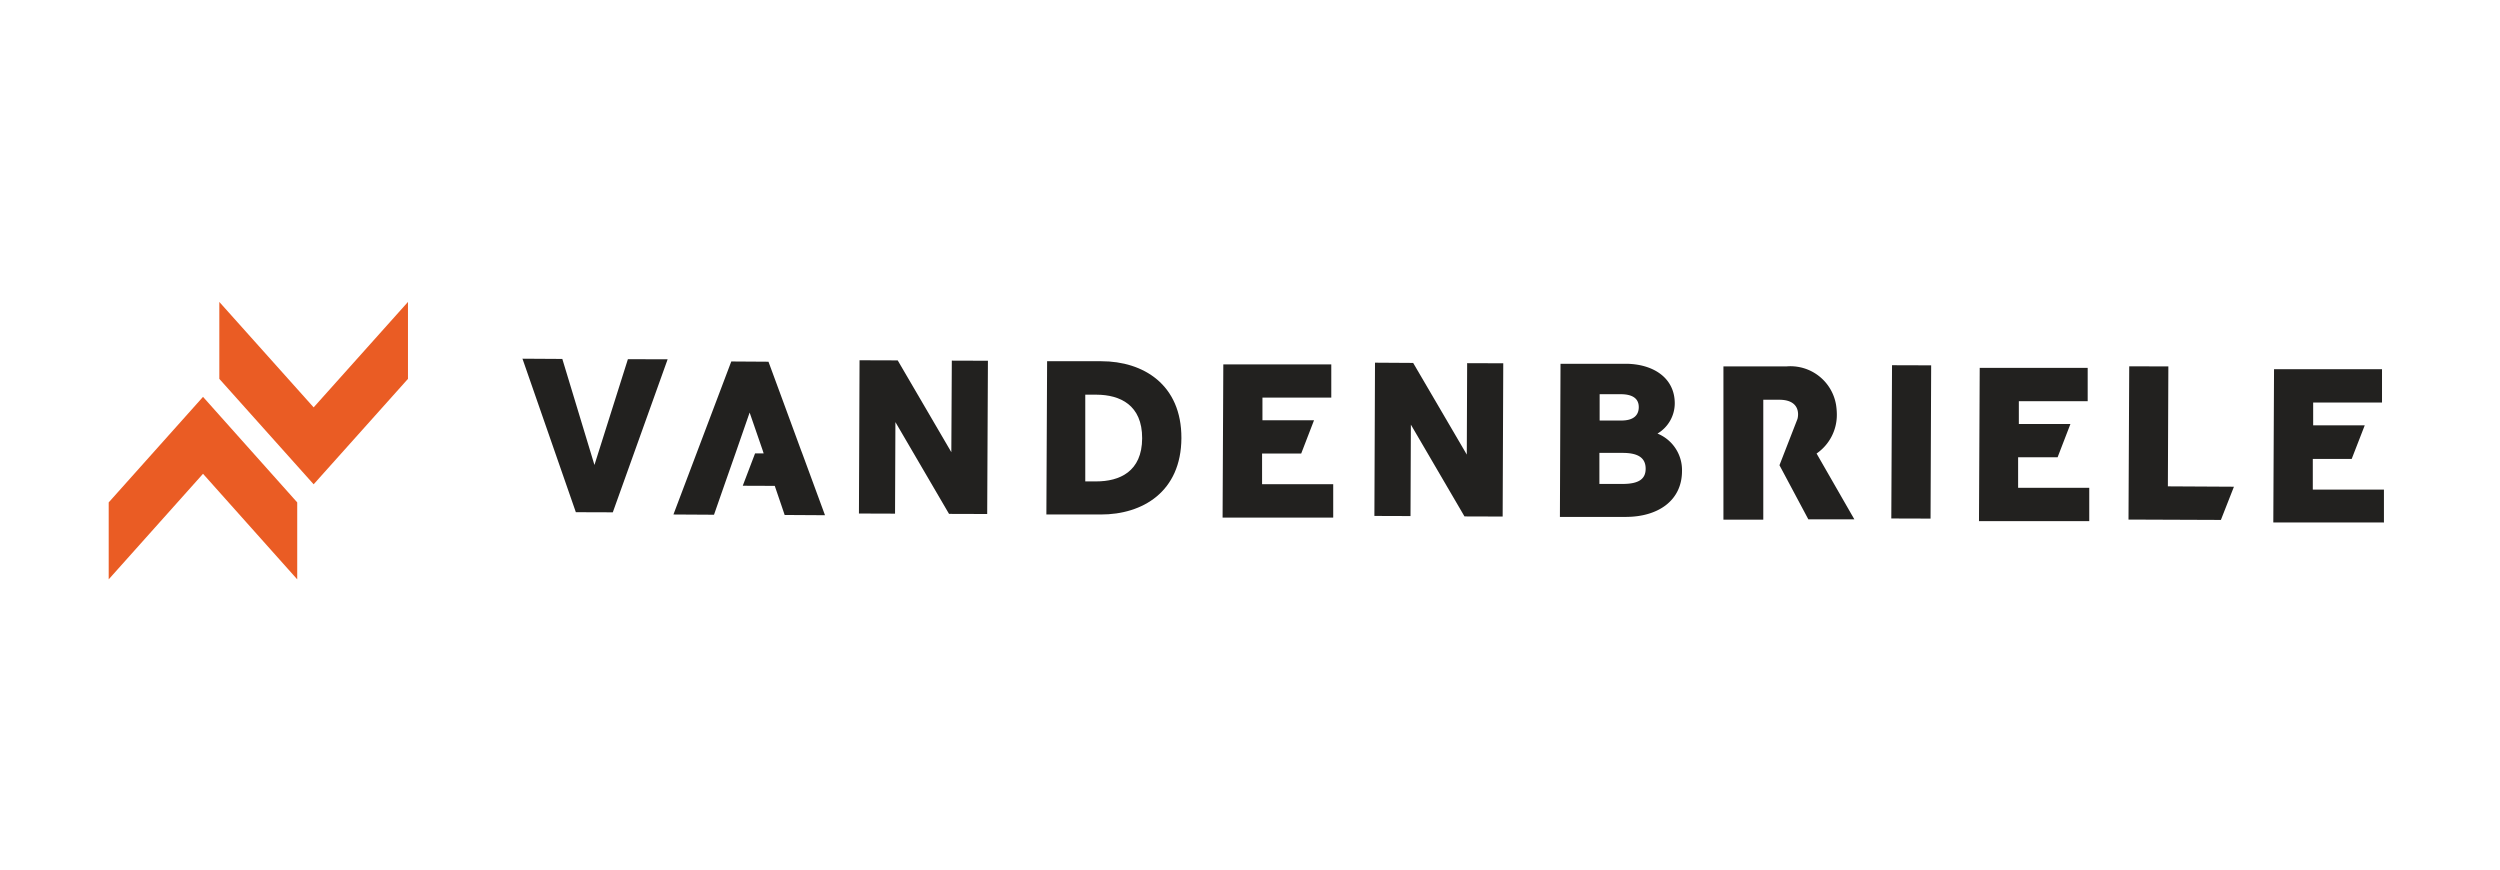
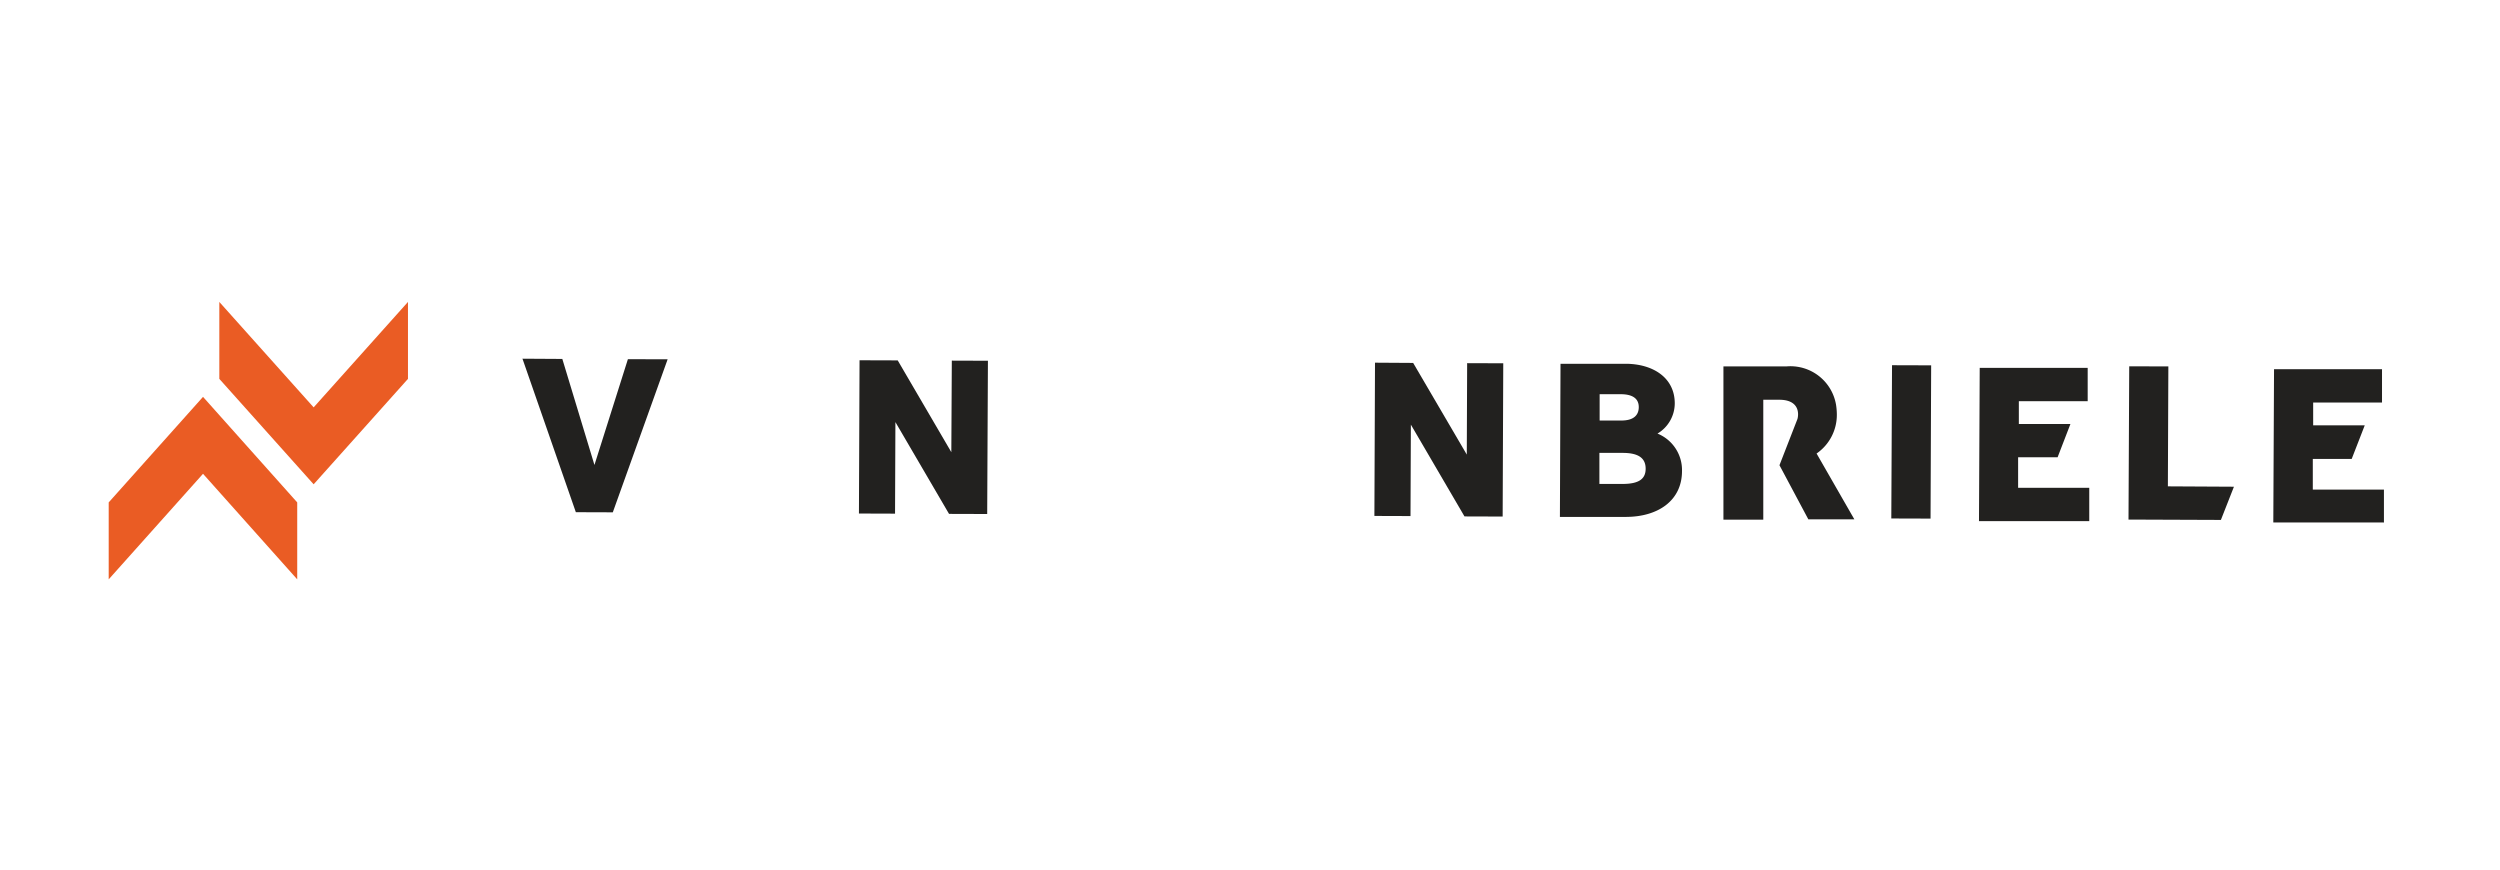
<svg xmlns="http://www.w3.org/2000/svg" id="Layer_1" data-name="Layer 1" viewBox="0 0 207 72">
  <defs>
    <style>.cls-1{fill:#22211f;}.cls-2{fill:#ea5c24;}</style>
  </defs>
  <title>Vandenbriele</title>
  <polygon class="cls-1" points="43.26 29.7 46.56 29.72 49.22 38.5 51.99 29.74 55.28 29.75 50.74 42.42 47.68 42.41 43.26 29.7 43.26 29.7" />
  <polygon class="cls-1" points="71.17 29.83 74.33 29.84 78.77 37.44 78.81 29.86 81.8 29.87 81.74 42.56 78.58 42.55 74.14 34.95 74.11 42.53 71.12 42.52 71.17 29.83 71.17 29.83" />
-   <path class="cls-1" d="M90.77,39.86c1.92,0,3.79-.8,3.8-3.57s-1.85-3.6-3.77-3.61h-.94l0,7.18ZM86.7,29.91l4.49,0c3.47,0,6.65,1.93,6.63,6.37s-3.22,6.33-6.68,6.32l-4.5,0,.06-12.69Z" />
  <polygon class="cls-1" points="113.85 30.03 117.01 30.05 121.45 37.64 121.48 30.07 124.47 30.08 124.42 42.77 121.26 42.76 116.82 35.16 116.79 42.73 113.8 42.72 113.85 30.03 113.85 30.03" />
  <path class="cls-1" d="M134.35,40.07c1.36,0,1.91-.42,1.91-1.26s-.54-1.31-1.9-1.31h-1.93l0,2.57Zm-.1-5.25c1,0,1.43-.43,1.44-1.09s-.42-1.09-1.5-1.09h-1.74v2.18Zm-5-4.7,5.33,0c2.27,0,4.09,1.14,4.09,3.28a2.92,2.92,0,0,1-1.43,2.5A3.26,3.26,0,0,1,139.27,39c0,2.46-2,3.81-4.69,3.8l-5.42,0,.05-12.68Z" />
  <polygon class="cls-1" points="156.66 30.24 159.9 30.25 159.85 42.94 156.6 42.93 156.66 30.24 156.66 30.24" />
-   <polygon class="cls-1" points="67.42 40.24 66.43 37.55 66.33 37.29 64.75 32.99 63.63 29.95 60.55 29.93 55.76 42.6 59.12 42.62 59.96 40.21 60.9 37.53 62.07 34.16 63.14 37.26 63.23 37.54 62.52 37.54 61.5 40.22 64.15 40.23 64.72 41.9 64.97 42.64 68.31 42.66 67.42 40.24 67.42 40.24" />
-   <path class="cls-1" d="M110.37,42.86l-9.14,0,.06-12.69,5.15,0,3.79,0,0,2.75h-.7l-5,0v1.88l4.27,0-1.06,2.75H104.5v2.54c.29,0,5.89,0,5.89,0v2.76Z" />
  <path class="cls-1" d="M173,43.15l-9.14,0,.06-12.69,5.15,0h3.79l0,2.76h-.7l-5,0v1.89l4.27,0-1.06,2.75H167.1v2.53c.29,0,5.89,0,5.89,0v2.75Z" />
  <path class="cls-1" d="M197.37,43.26l-9.14,0,.06-12.69,5.15,0h3.79l0,2.76h-.7l-5,0v1.89l4.27,0L194.72,38l-3.22,0v2.54c.29,0,5.89,0,5.89,0v2.75Z" />
  <polygon class="cls-1" points="179.5 40.27 179.54 30.34 176.3 30.33 176.24 43.02 183.89 43.05 184.97 40.3 179.5 40.27 179.5 40.27" />
  <path class="cls-1" d="M150.4,37.56a3.88,3.88,0,0,0,1.69-3.25,5.44,5.44,0,0,0-.07-.82,3.83,3.83,0,0,0-4.12-3.15h-5.2l0,12.69H146V33.1h1.34c1,0,1.54.45,1.54,1.21a1.52,1.52,0,0,1-.05.38l-1.49,3.83L149.73,43h3.81l-3.14-5.47Z" />
  <polygon class="cls-2" points="24.61 47.97 24.61 41.6 16.81 32.86 9 41.6 9 47.97 16.81 39.23 24.61 47.97 24.61 47.97" />
  <polygon class="cls-2" points="18.16 25 18.16 31.37 25.97 40.1 33.78 31.37 33.78 25 25.97 33.73 18.16 25 18.16 25" />
</svg>